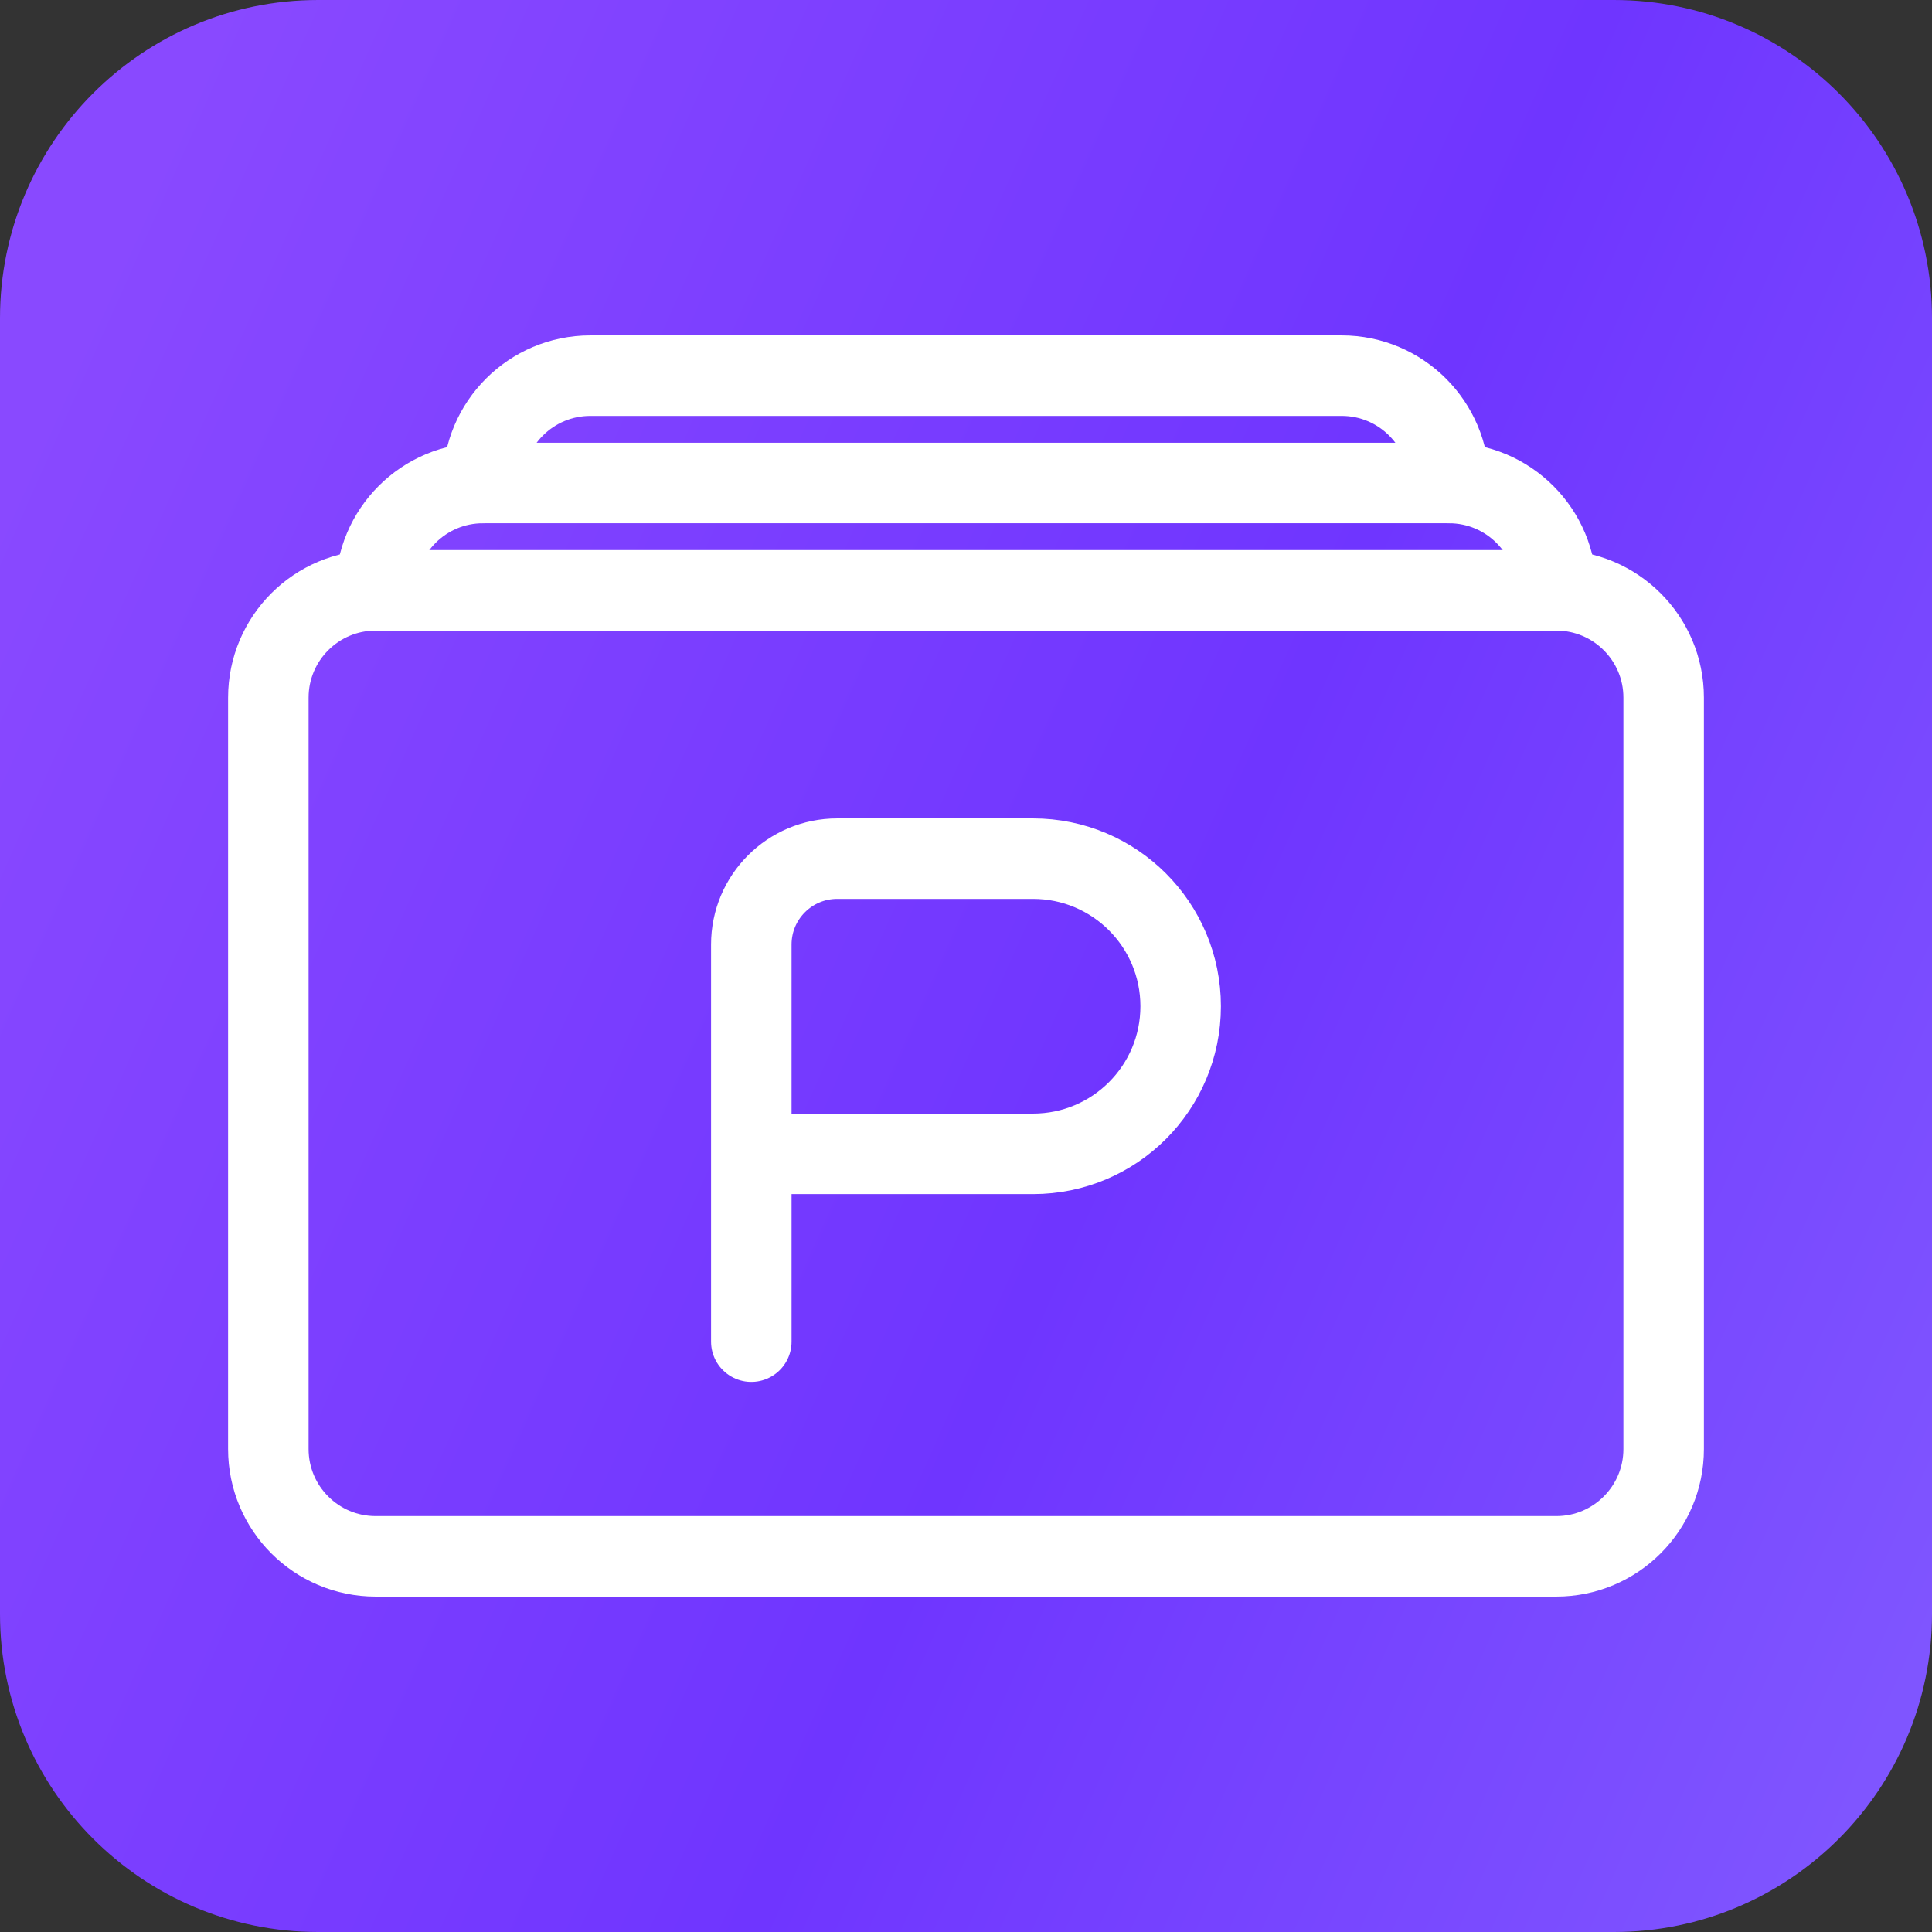
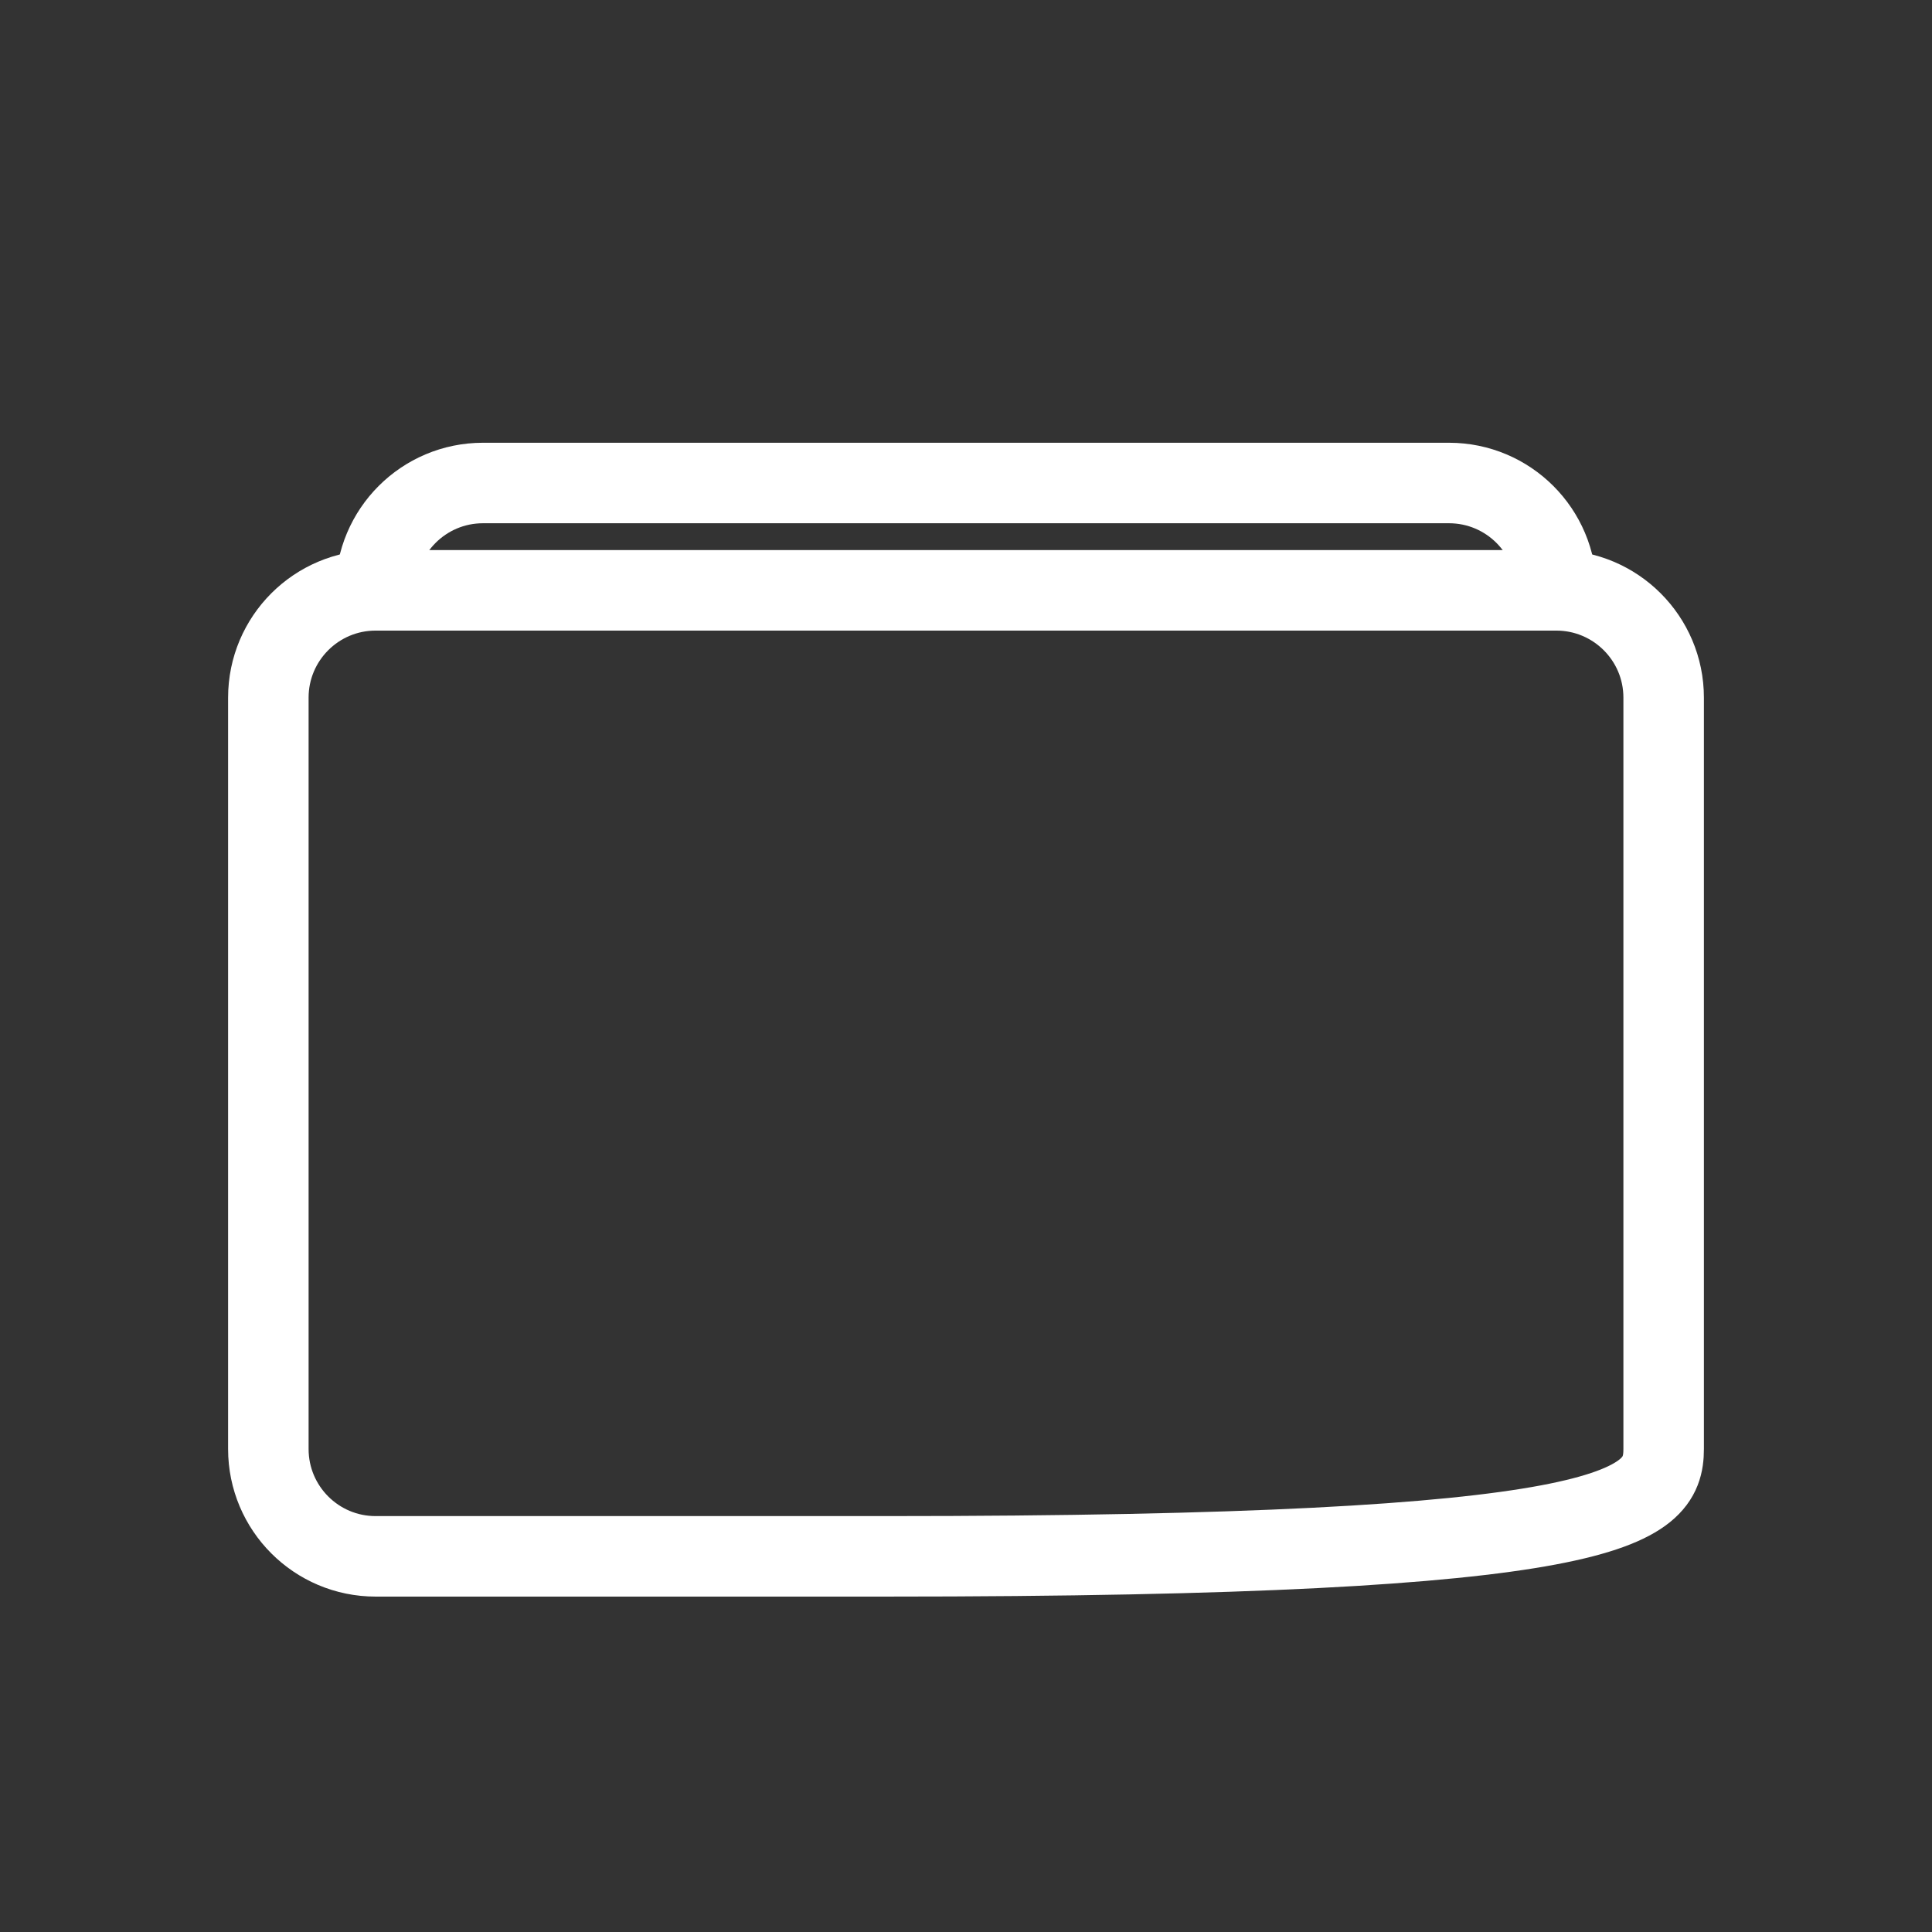
<svg xmlns="http://www.w3.org/2000/svg" width="48" height="48" viewBox="0 0 48 48" fill="none">
  <rect x="0" y="0" width="48" height="48" fill="#333333" stroke="none" />
-   <path d="M0 7.905C0 3.539 3.539 0 7.905 0H40.095C44.461 0 48 3.539 48 7.905V40.095C48 44.461 44.461 48 40.095 48H7.905C3.539 48 0 44.461 0 40.095V7.905Z" fill="url(#paint0_linear_118_9262)" />
-   <path d="M38.666 14.667H9.333C7.86 14.667 6.667 15.861 6.667 17.333V36C6.667 37.473 7.86 38.667 9.333 38.667H22.019H38.666C40.139 38.667 41.333 37.473 41.333 36V26.81V17.333C41.333 15.861 40.139 14.667 38.666 14.667Z" stroke="white" stroke-width="2" stroke-linecap="round" />
+   <path d="M38.666 14.667H9.333C7.86 14.667 6.667 15.861 6.667 17.333V36C6.667 37.473 7.86 38.667 9.333 38.667H22.019C40.139 38.667 41.333 37.473 41.333 36V26.81V17.333C41.333 15.861 40.139 14.667 38.666 14.667Z" stroke="white" stroke-width="2" stroke-linecap="round" />
  <path d="M9.334 14.667V14.667C9.334 13.194 10.527 12 12 12H36C37.473 12 38.667 13.194 38.667 14.667V14.667" stroke="white" stroke-width="2" stroke-linecap="round" />
-   <path d="M12 12V12C12 10.527 13.194 9.333 14.667 9.333H33.333C34.806 9.333 36 10.527 36 12V12" stroke="white" stroke-width="2" stroke-linecap="round" />
-   <path d="M18.666 33.333V28.667M18.666 28.667V23.467C18.666 22.288 19.622 21.333 20.8 21.333H25.666C27.692 21.333 29.333 22.975 29.333 25V25C29.333 27.025 27.692 28.667 25.666 28.667H18.666Z" stroke="white" stroke-width="2" stroke-linecap="round" />
  <defs>
    <linearGradient id="paint0_linear_118_9262" x1="5.393" y1="7.17591e-07" x2="58.787" y2="23.759" gradientUnits="userSpaceOnUse">
      <stop stop-color="#8949FF" />
      <stop offset="0.542" stop-color="#6F35FF" />
      <stop offset="1" stop-color="#8159FF" />
    </linearGradient>
  </defs>
</svg>